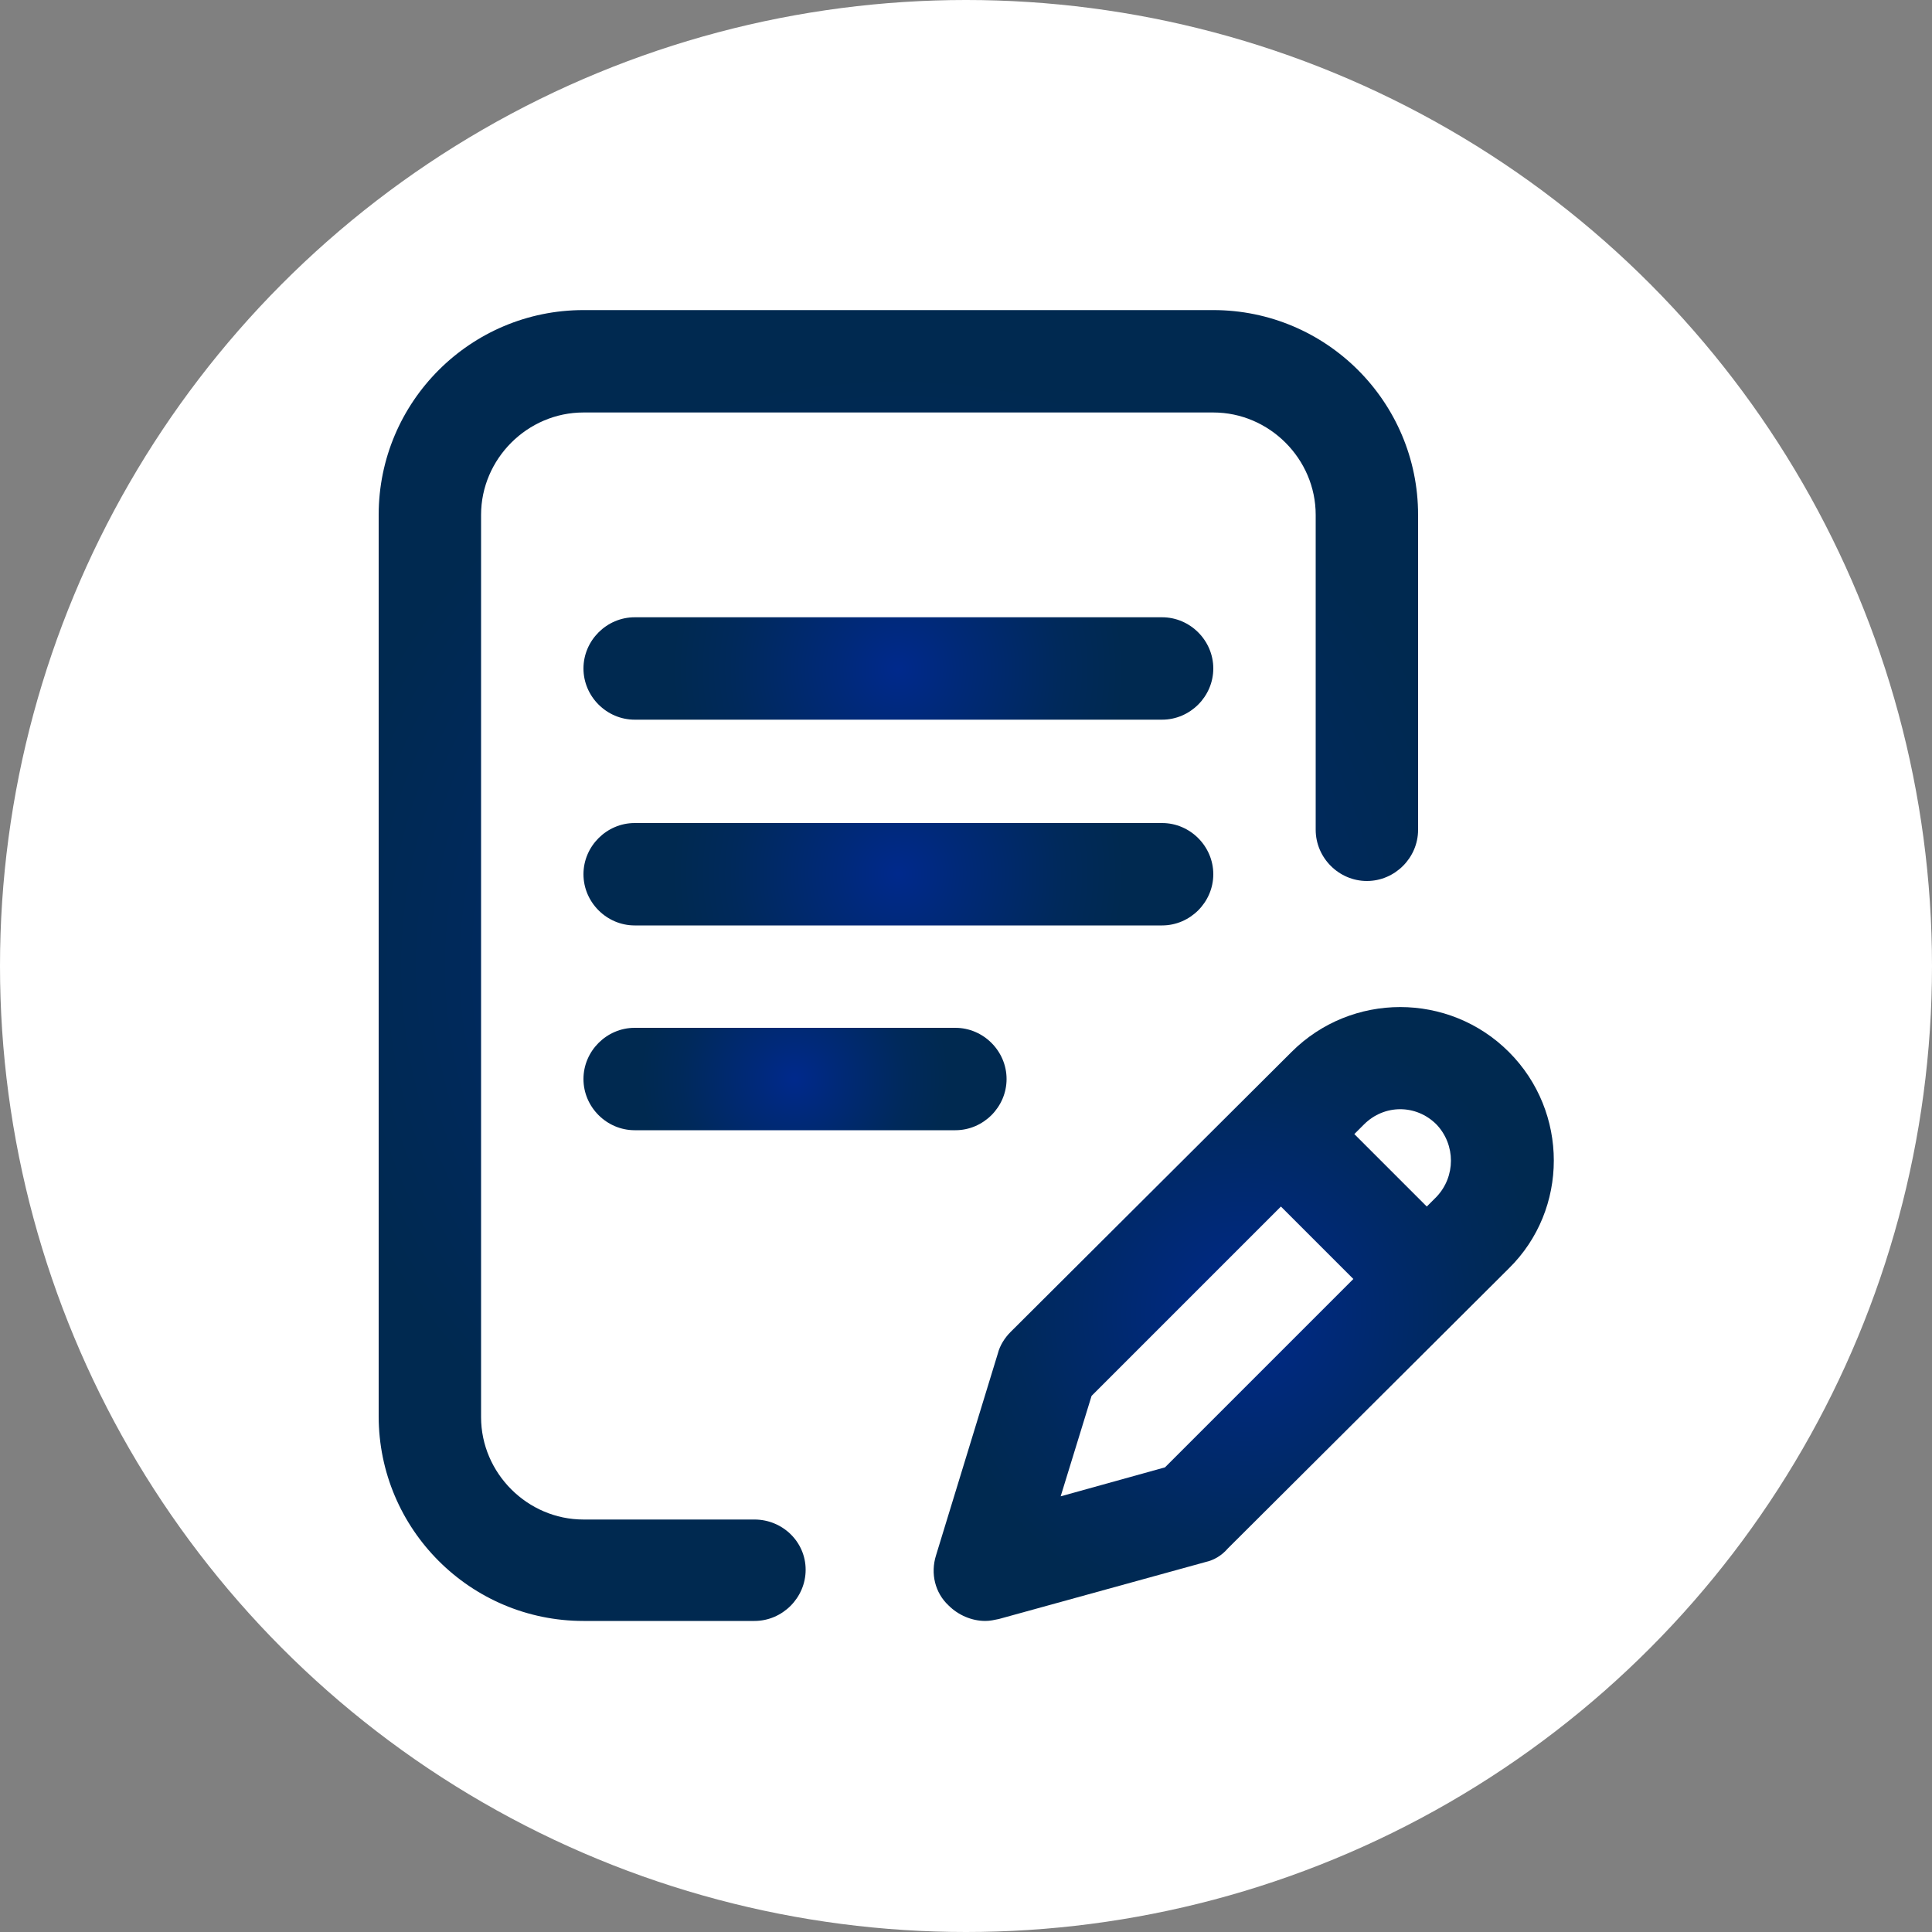
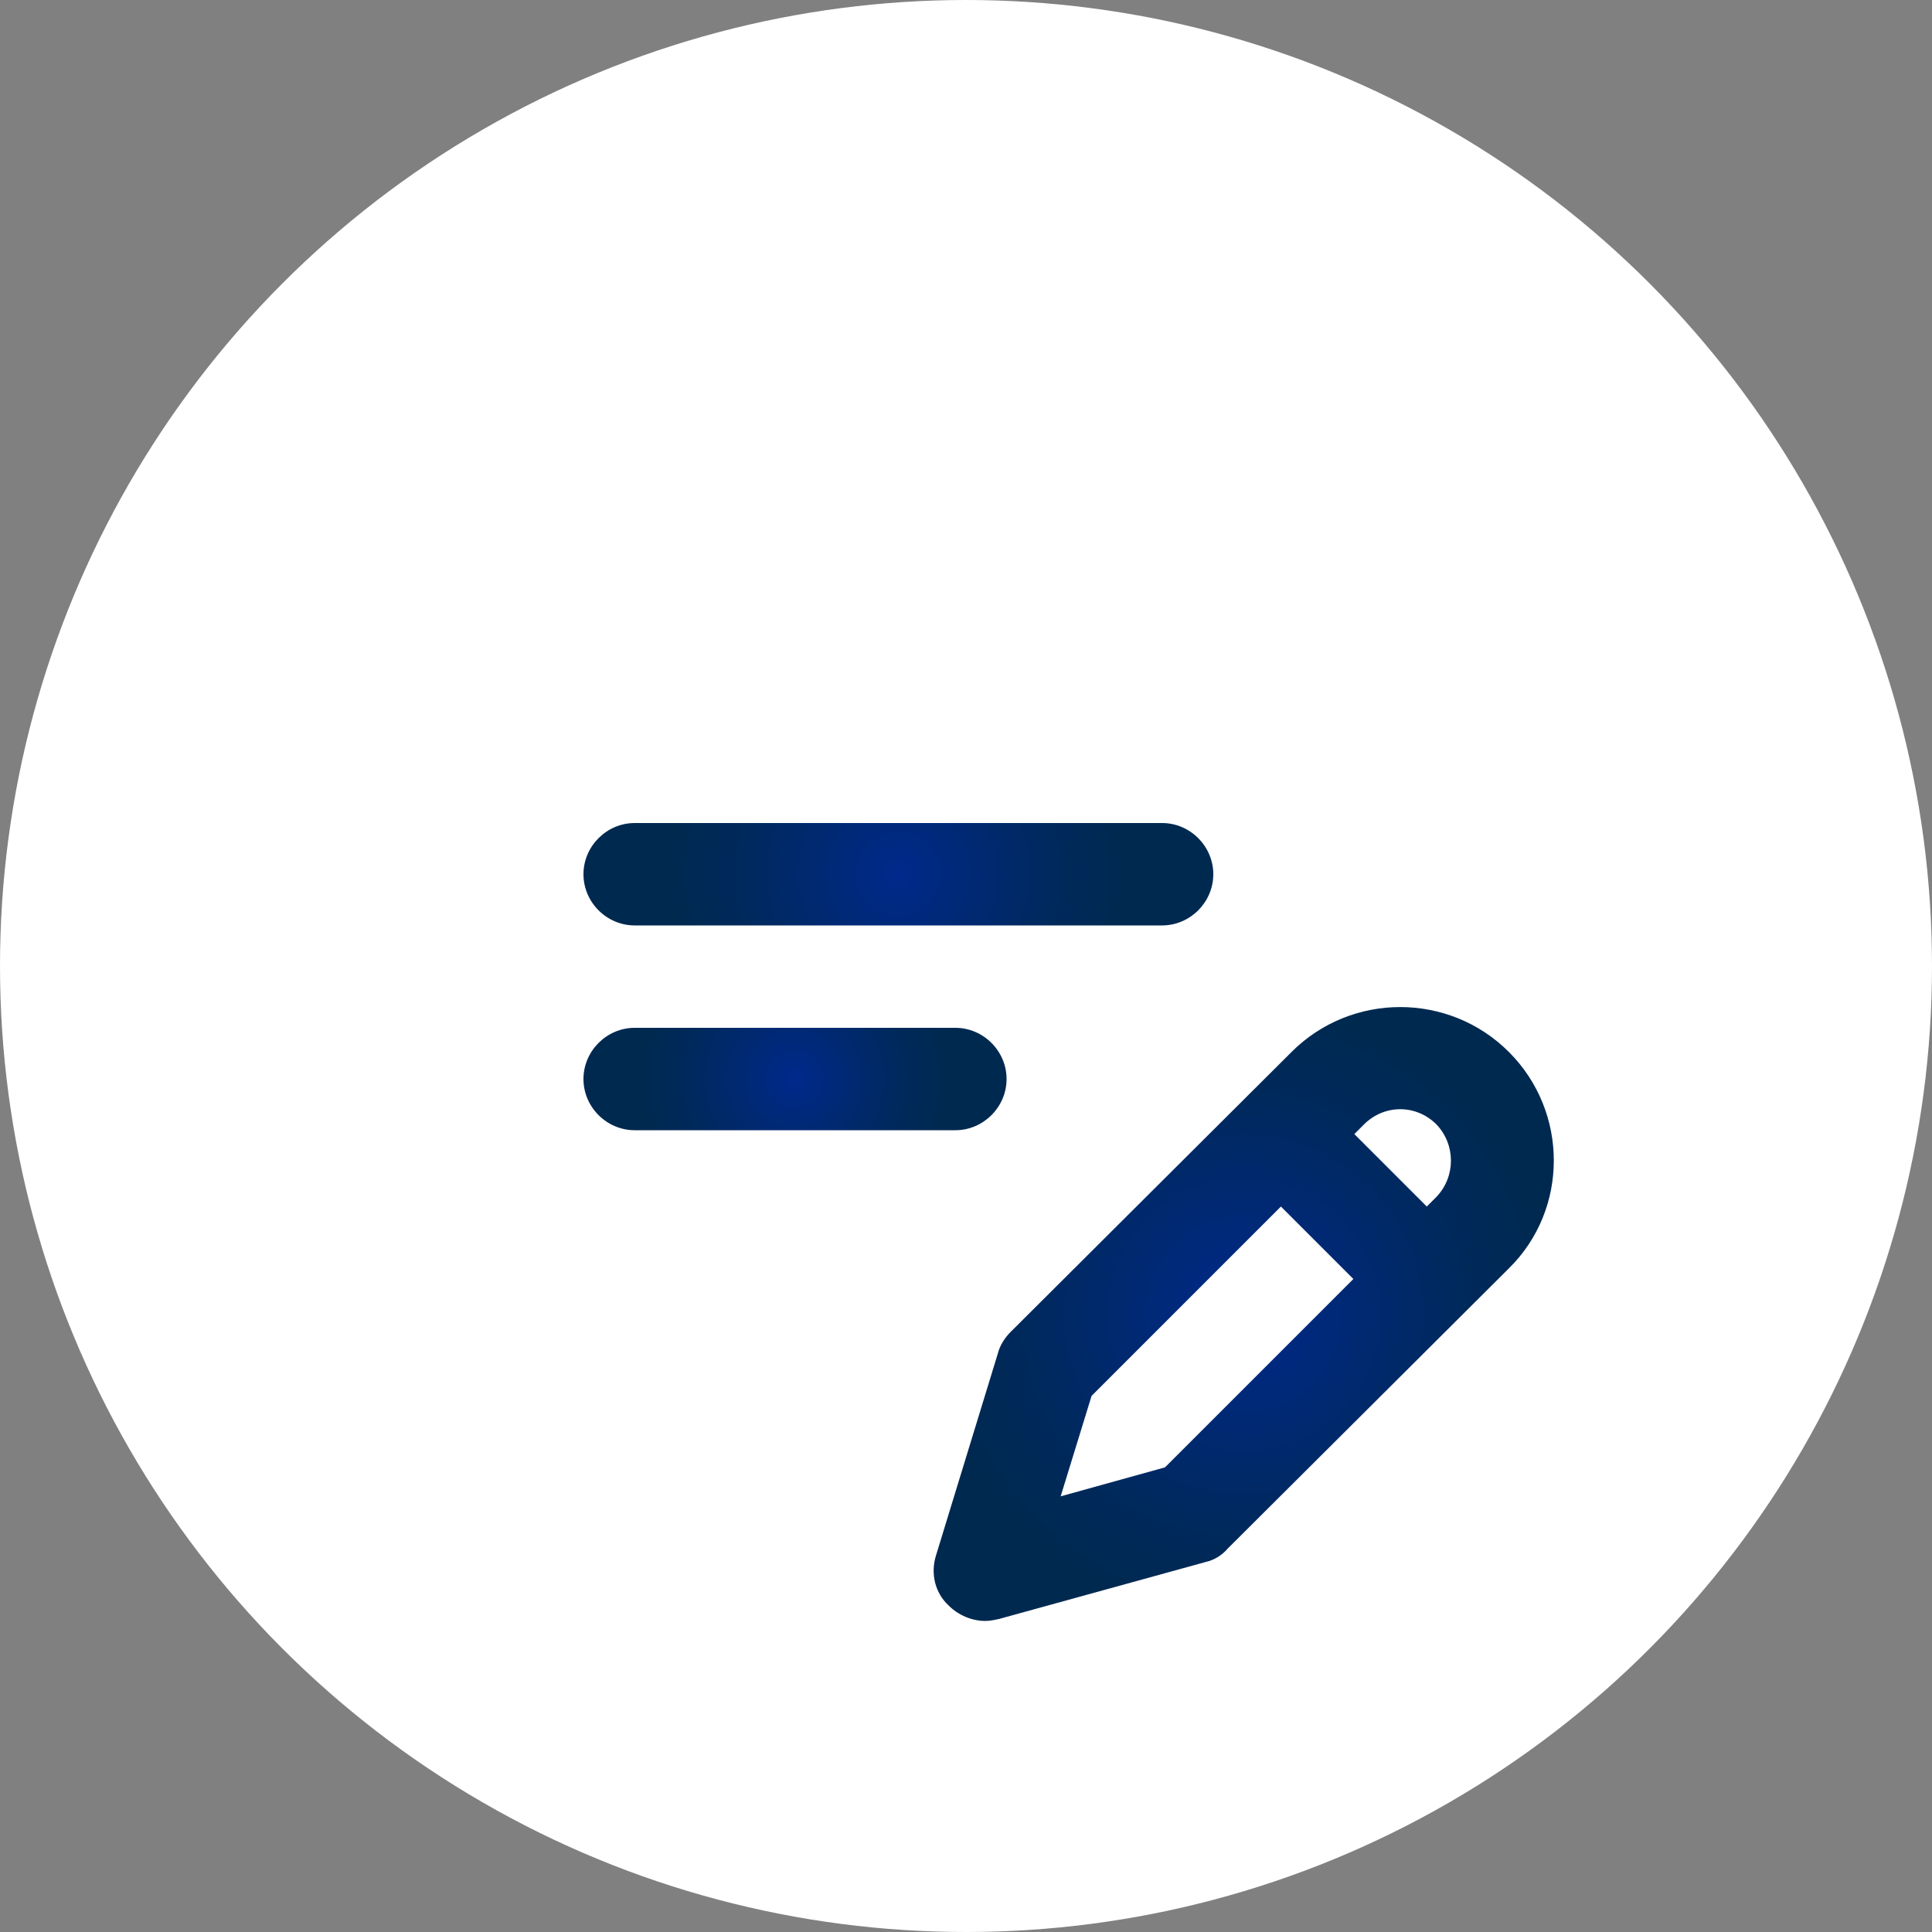
<svg xmlns="http://www.w3.org/2000/svg" version="1.1" id="Layer_1" x="0px" y="0px" viewBox="0 0 200 200" style="enable-background:new 0 0 200 200;" xml:space="preserve">
  <rect x="0" y="0" width="200" height="200" fill="#808080" stroke="none" />
  <style type="text/css">
	.st0{fill:#FFFFFF;}
	.st1{fill:url(#SVGID_1_);}
	.st2{fill:url(#SVGID_2_);}
	.st3{fill:url(#SVGID_3_);}
	.st4{fill:url(#SVGID_4_);}
	.st5{fill:url(#SVGID_5_);}
</style>
  <circle class="st0" cx="100" cy="100" r="100" />
  <title>academy_icon</title>
  <g>
    <g>
      <g>
        <radialGradient id="SVGID_1_" cx="92.963" cy="90.455" r="23.363" gradientUnits="userSpaceOnUse">
          <stop offset="0" style="stop-color:#00298C" />
          <stop offset="0.249" style="stop-color:#00297A" />
          <stop offset="0.729" style="stop-color:#00295B" />
          <stop offset="1" style="stop-color:#002950" />
        </radialGradient>
        <path class="st1" d="M125.6,90.5c0-2.9-2.4-5.3-5.3-5.3H65.7c-2.9,0-5.3,2.4-5.3,5.3c0,2.9,2.4,5.3,5.3,5.3h54.6     C123.2,95.8,125.6,93.4,125.6,90.5z" />
        <radialGradient id="SVGID_2_" cx="82.239" cy="111.666" r="15.926" gradientUnits="userSpaceOnUse">
          <stop offset="0" style="stop-color:#00298C" />
          <stop offset="0.249" style="stop-color:#00297A" />
          <stop offset="0.729" style="stop-color:#00295B" />
          <stop offset="1" style="stop-color:#002950" />
        </radialGradient>
        <path class="st2" d="M65.7,106.4c-2.9,0-5.3,2.4-5.3,5.3s2.4,5.3,5.3,5.3h33.2c2.9,0,5.3-2.4,5.3-5.3s-2.4-5.3-5.3-5.3H65.7z" />
        <radialGradient id="SVGID_3_" cx="92.978" cy="100" r="61.248" gradientUnits="userSpaceOnUse">
          <stop offset="0" style="stop-color:#00298C" />
          <stop offset="0.249" style="stop-color:#00297A" />
          <stop offset="0.729" style="stop-color:#00295B" />
          <stop offset="1" style="stop-color:#002950" />
        </radialGradient>
-         <path class="st3" d="M78.1,157.3H60.4c-5.8,0-10.6-4.8-10.6-10.6V53.3c0-5.8,4.8-10.6,10.6-10.6h65.2c5.8,0,10.6,4.8,10.6,10.6     v32.6c0,2.9,2.4,5.3,5.3,5.3c2.9,0,5.3-2.4,5.3-5.3V53.3c0-11.7-9.5-21.2-21.2-21.2H60.4c-11.7,0-21.2,9.5-21.2,21.2v93.3     c0,11.7,9.5,21.2,21.2,21.2h17.7c2.9,0,5.3-2.4,5.3-5.3C83.4,159.6,81,157.3,78.1,157.3z" />
        <radialGradient id="SVGID_4_" cx="128.753" cy="136.063" r="31.947" gradientUnits="userSpaceOnUse">
          <stop offset="0" style="stop-color:#00298C" />
          <stop offset="0.249" style="stop-color:#00297A" />
          <stop offset="0.729" style="stop-color:#00295B" />
          <stop offset="1" style="stop-color:#002950" />
        </radialGradient>
        <path class="st4" d="M156.2,108.9c-6.2-6.2-16.3-6.2-22.5,0l-29.1,29c-0.6,0.6-1.1,1.4-1.3,2.2L96.9,161     c-0.6,1.9-0.1,3.9,1.3,5.2c1,1,2.4,1.6,3.8,1.6c0.5,0,0.9-0.1,1.4-0.2l21.4-5.9c0.9-0.2,1.7-0.7,2.3-1.4l29.1-29     C162.4,125.2,162.4,115.1,156.2,108.9z M120.6,151.9l-10.8,3l3.2-10.4l19.6-19.6l7.5,7.5L120.6,151.9z M148.7,123.9l-1,1     l-7.5-7.5l1-1c2.1-2.1,5.4-2.1,7.5,0C150.7,118.5,150.7,121.8,148.7,123.9z" />
        <radialGradient id="SVGID_5_" cx="92.963" cy="69.243" r="23.363" gradientUnits="userSpaceOnUse">
          <stop offset="0" style="stop-color:#00298C" />
          <stop offset="0.249" style="stop-color:#00297A" />
          <stop offset="0.729" style="stop-color:#00295B" />
          <stop offset="1" style="stop-color:#002950" />
        </radialGradient>
-         <path class="st5" d="M120.3,63.9H65.7c-2.9,0-5.3,2.4-5.3,5.3c0,2.9,2.4,5.3,5.3,5.3h54.6c2.9,0,5.3-2.4,5.3-5.3     C125.6,66.3,123.2,63.9,120.3,63.9z" />
      </g>
    </g>
  </g>
</svg>